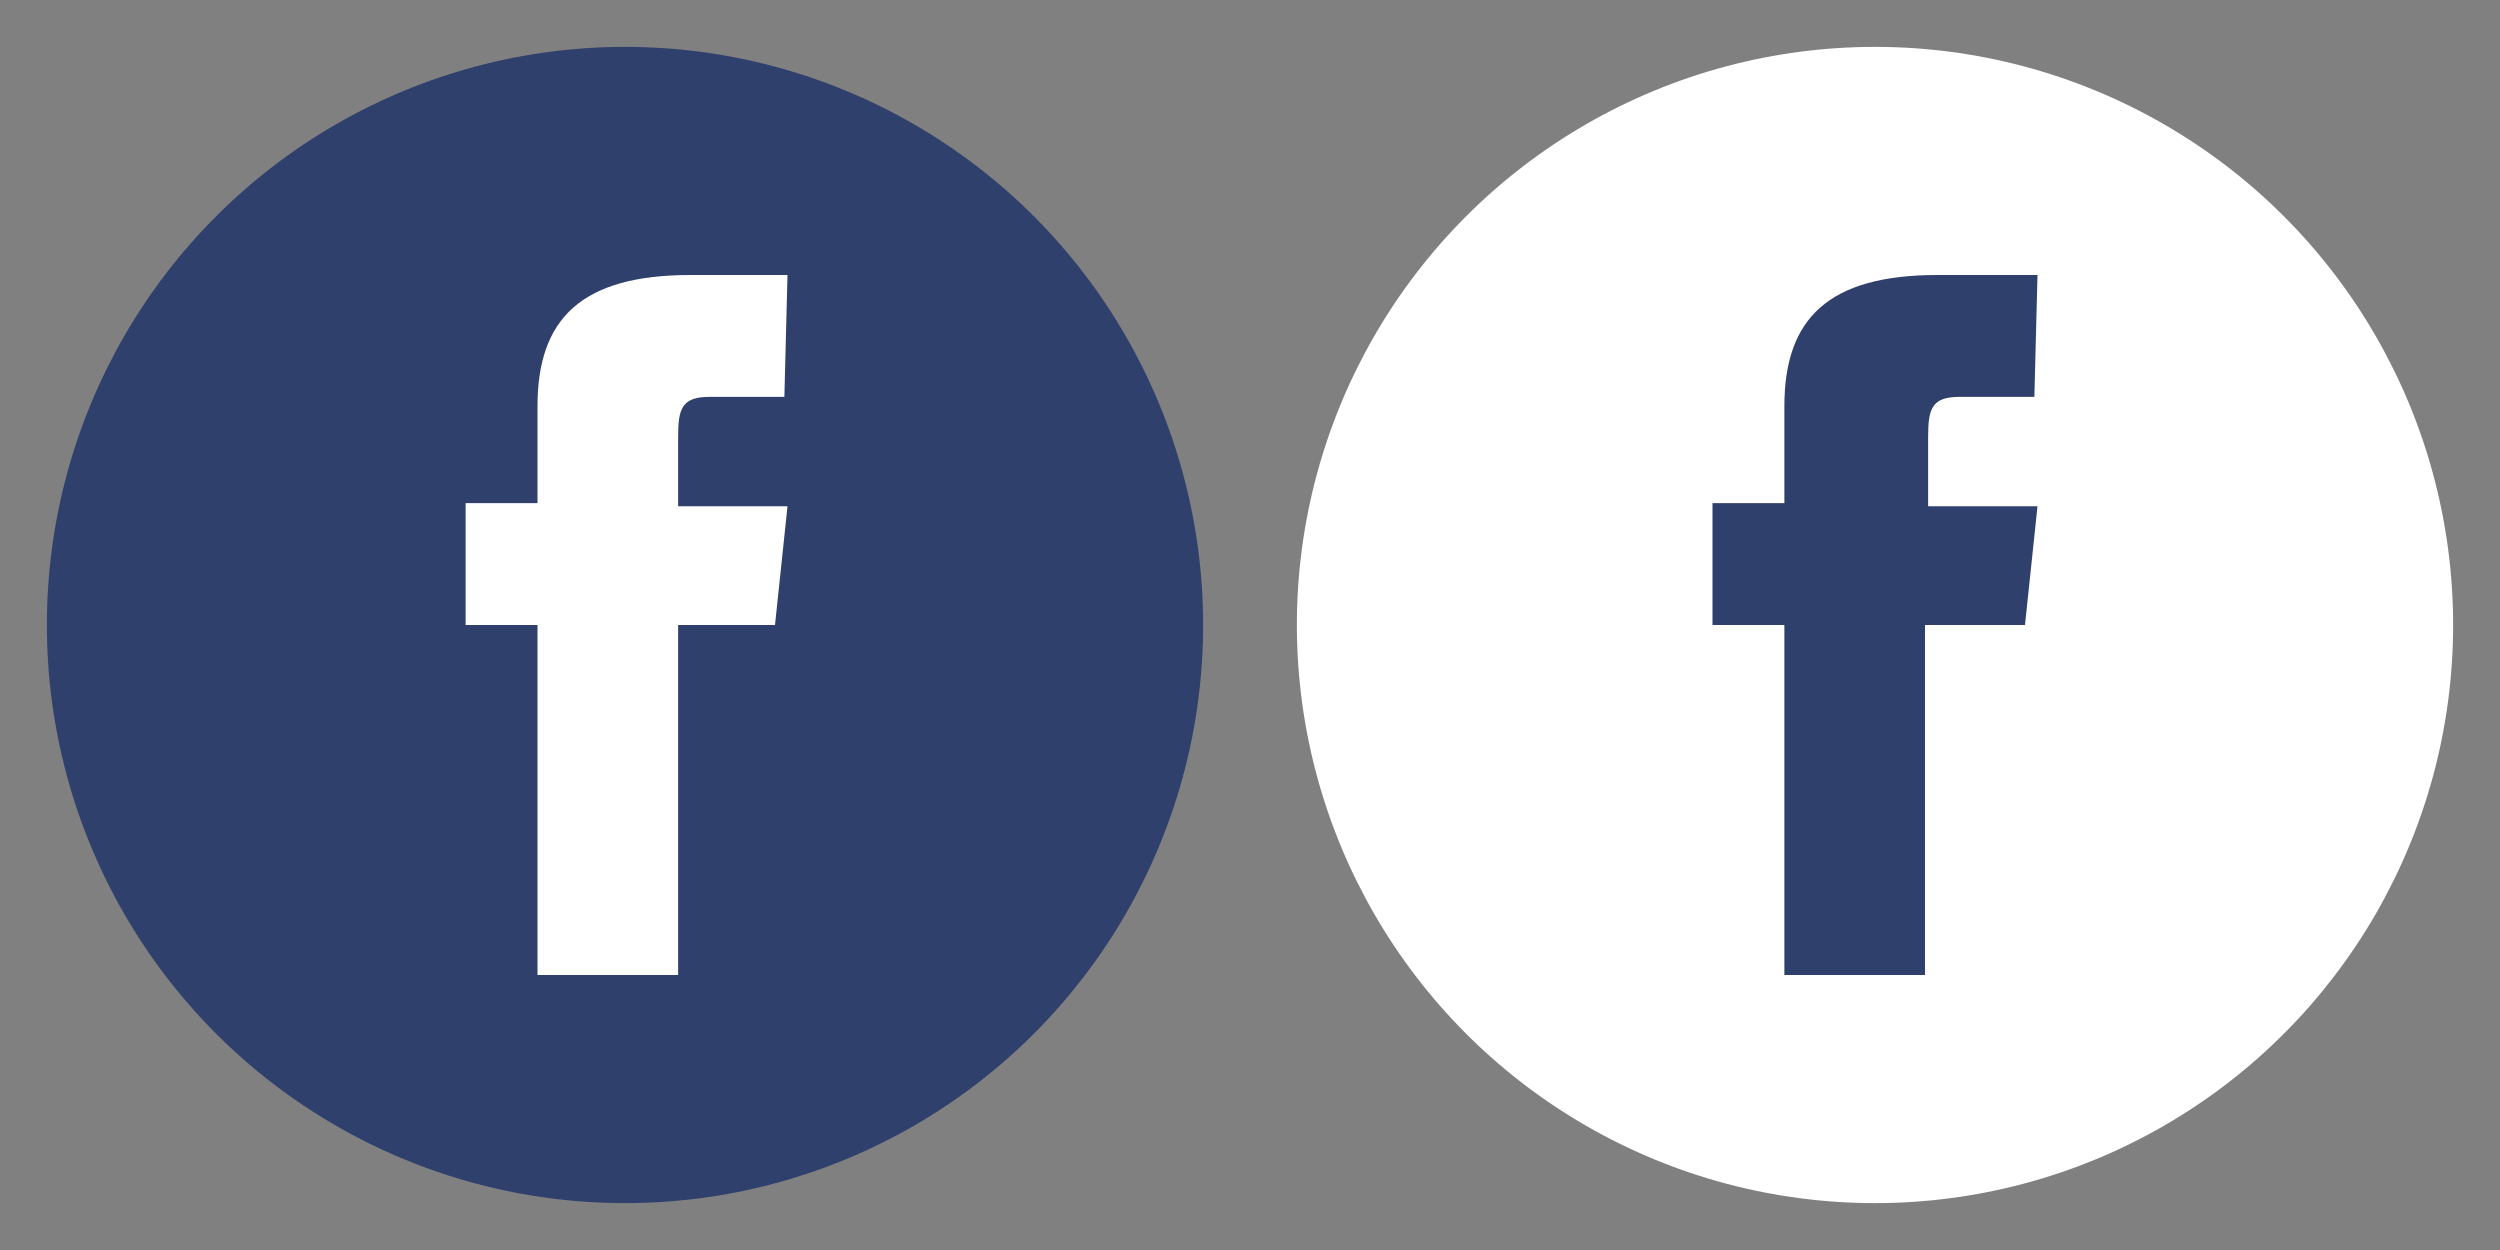
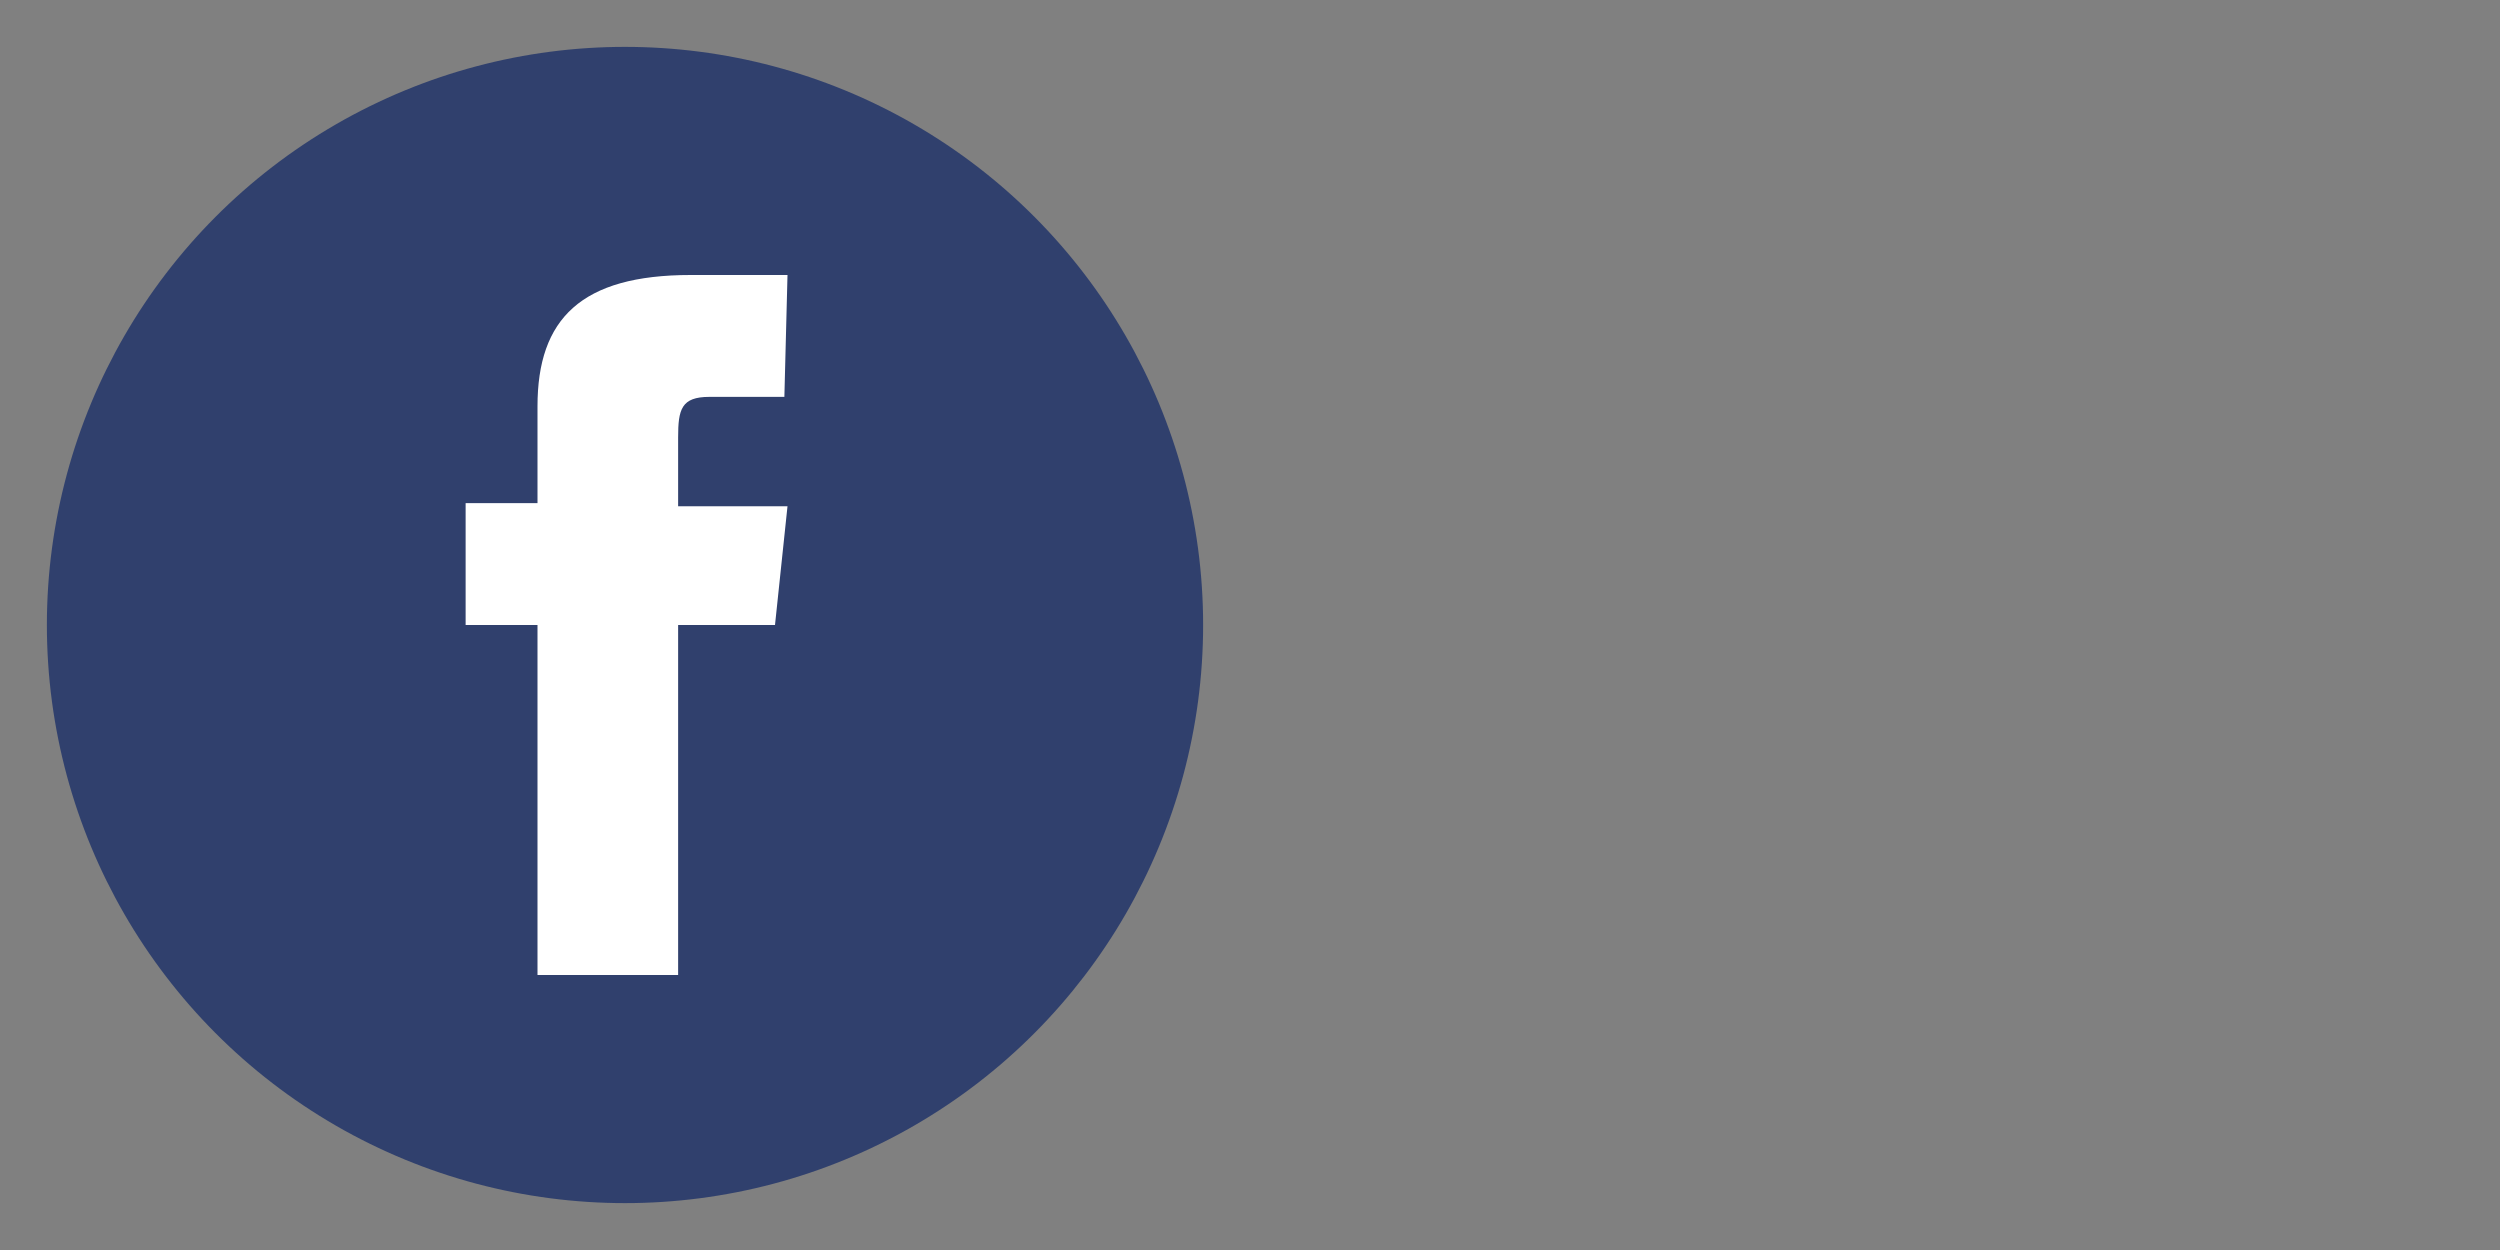
<svg xmlns="http://www.w3.org/2000/svg" version="1.1" x="0px" y="0px" width="80px" height="40px" viewBox="0 0 80 40" style="enable-background:new 0 0 80 40;" xml:space="preserve">
  <rect x="0" y="0" width="80" height="40" fill="#808080" stroke="none" />
  <style type="text/css">
	.st0{fill:#30406D;}
	.st1{fill:#FFFFFF;}
</style>
  <g id="basic">
    <circle class="st0" cx="20" cy="20" r="18.5" />
    <path class="st1" d="M25.1,12.7c0,0-1.8,0-2.4,0c-0.9,0-1,0.4-1,1.3c0,0.8,0,2.2,0,2.2h3.5L24.8,20h-3.1v11.2h-4.5V20h-2.3v-3.9   h2.3c0,0,0-0.5,0-3.1c0-2.8,1.4-4.2,4.9-4.2c0.5,0,3.1,0,3.1,0L25.1,12.7z" />
  </g>
  <g id="hover">
-     <circle class="st1" cx="60" cy="20" r="18.5" />
-     <path class="st0" d="M65.1,12.7c0,0-1.8,0-2.4,0c-0.9,0-1,0.4-1,1.3c0,0.8,0,2.2,0,2.2h3.5L64.8,20h-3.2v11.2h-4.5V20h-2.3v-3.9   h2.3c0,0,0-0.5,0-3.1c0-2.8,1.4-4.2,4.9-4.2c0.5,0,3.2,0,3.2,0L65.1,12.7z" />
-   </g>
+     </g>
</svg>